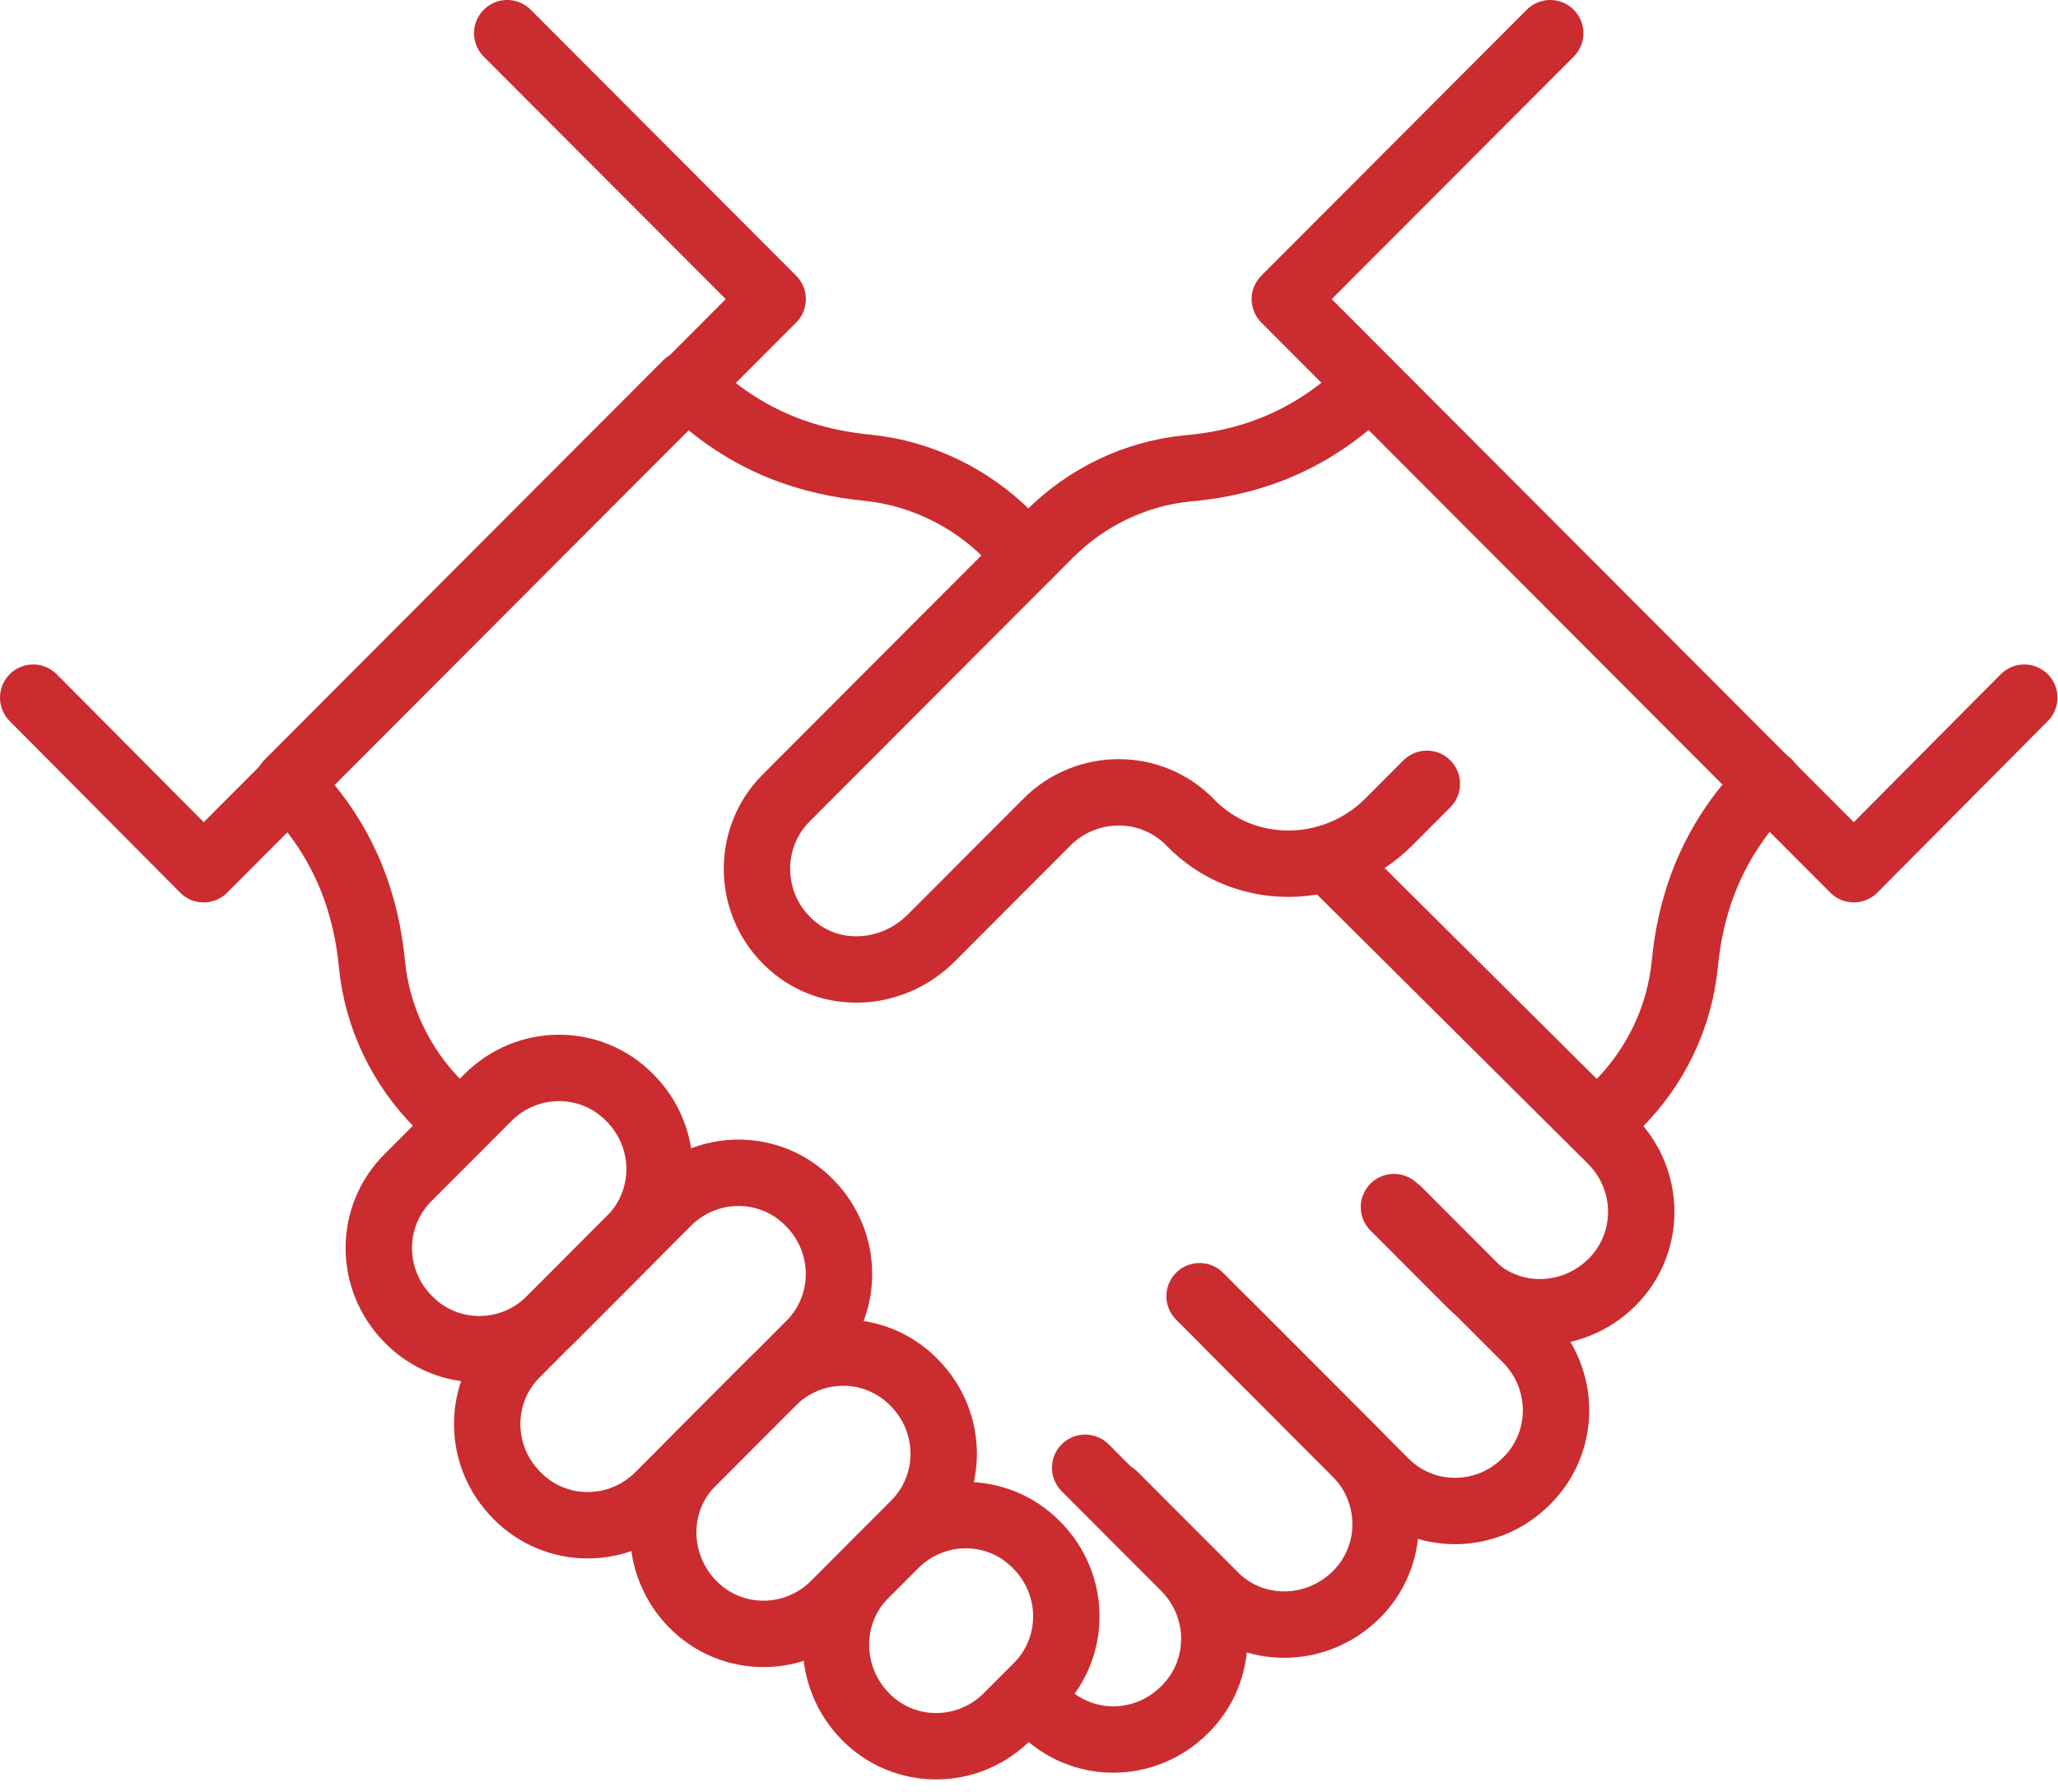
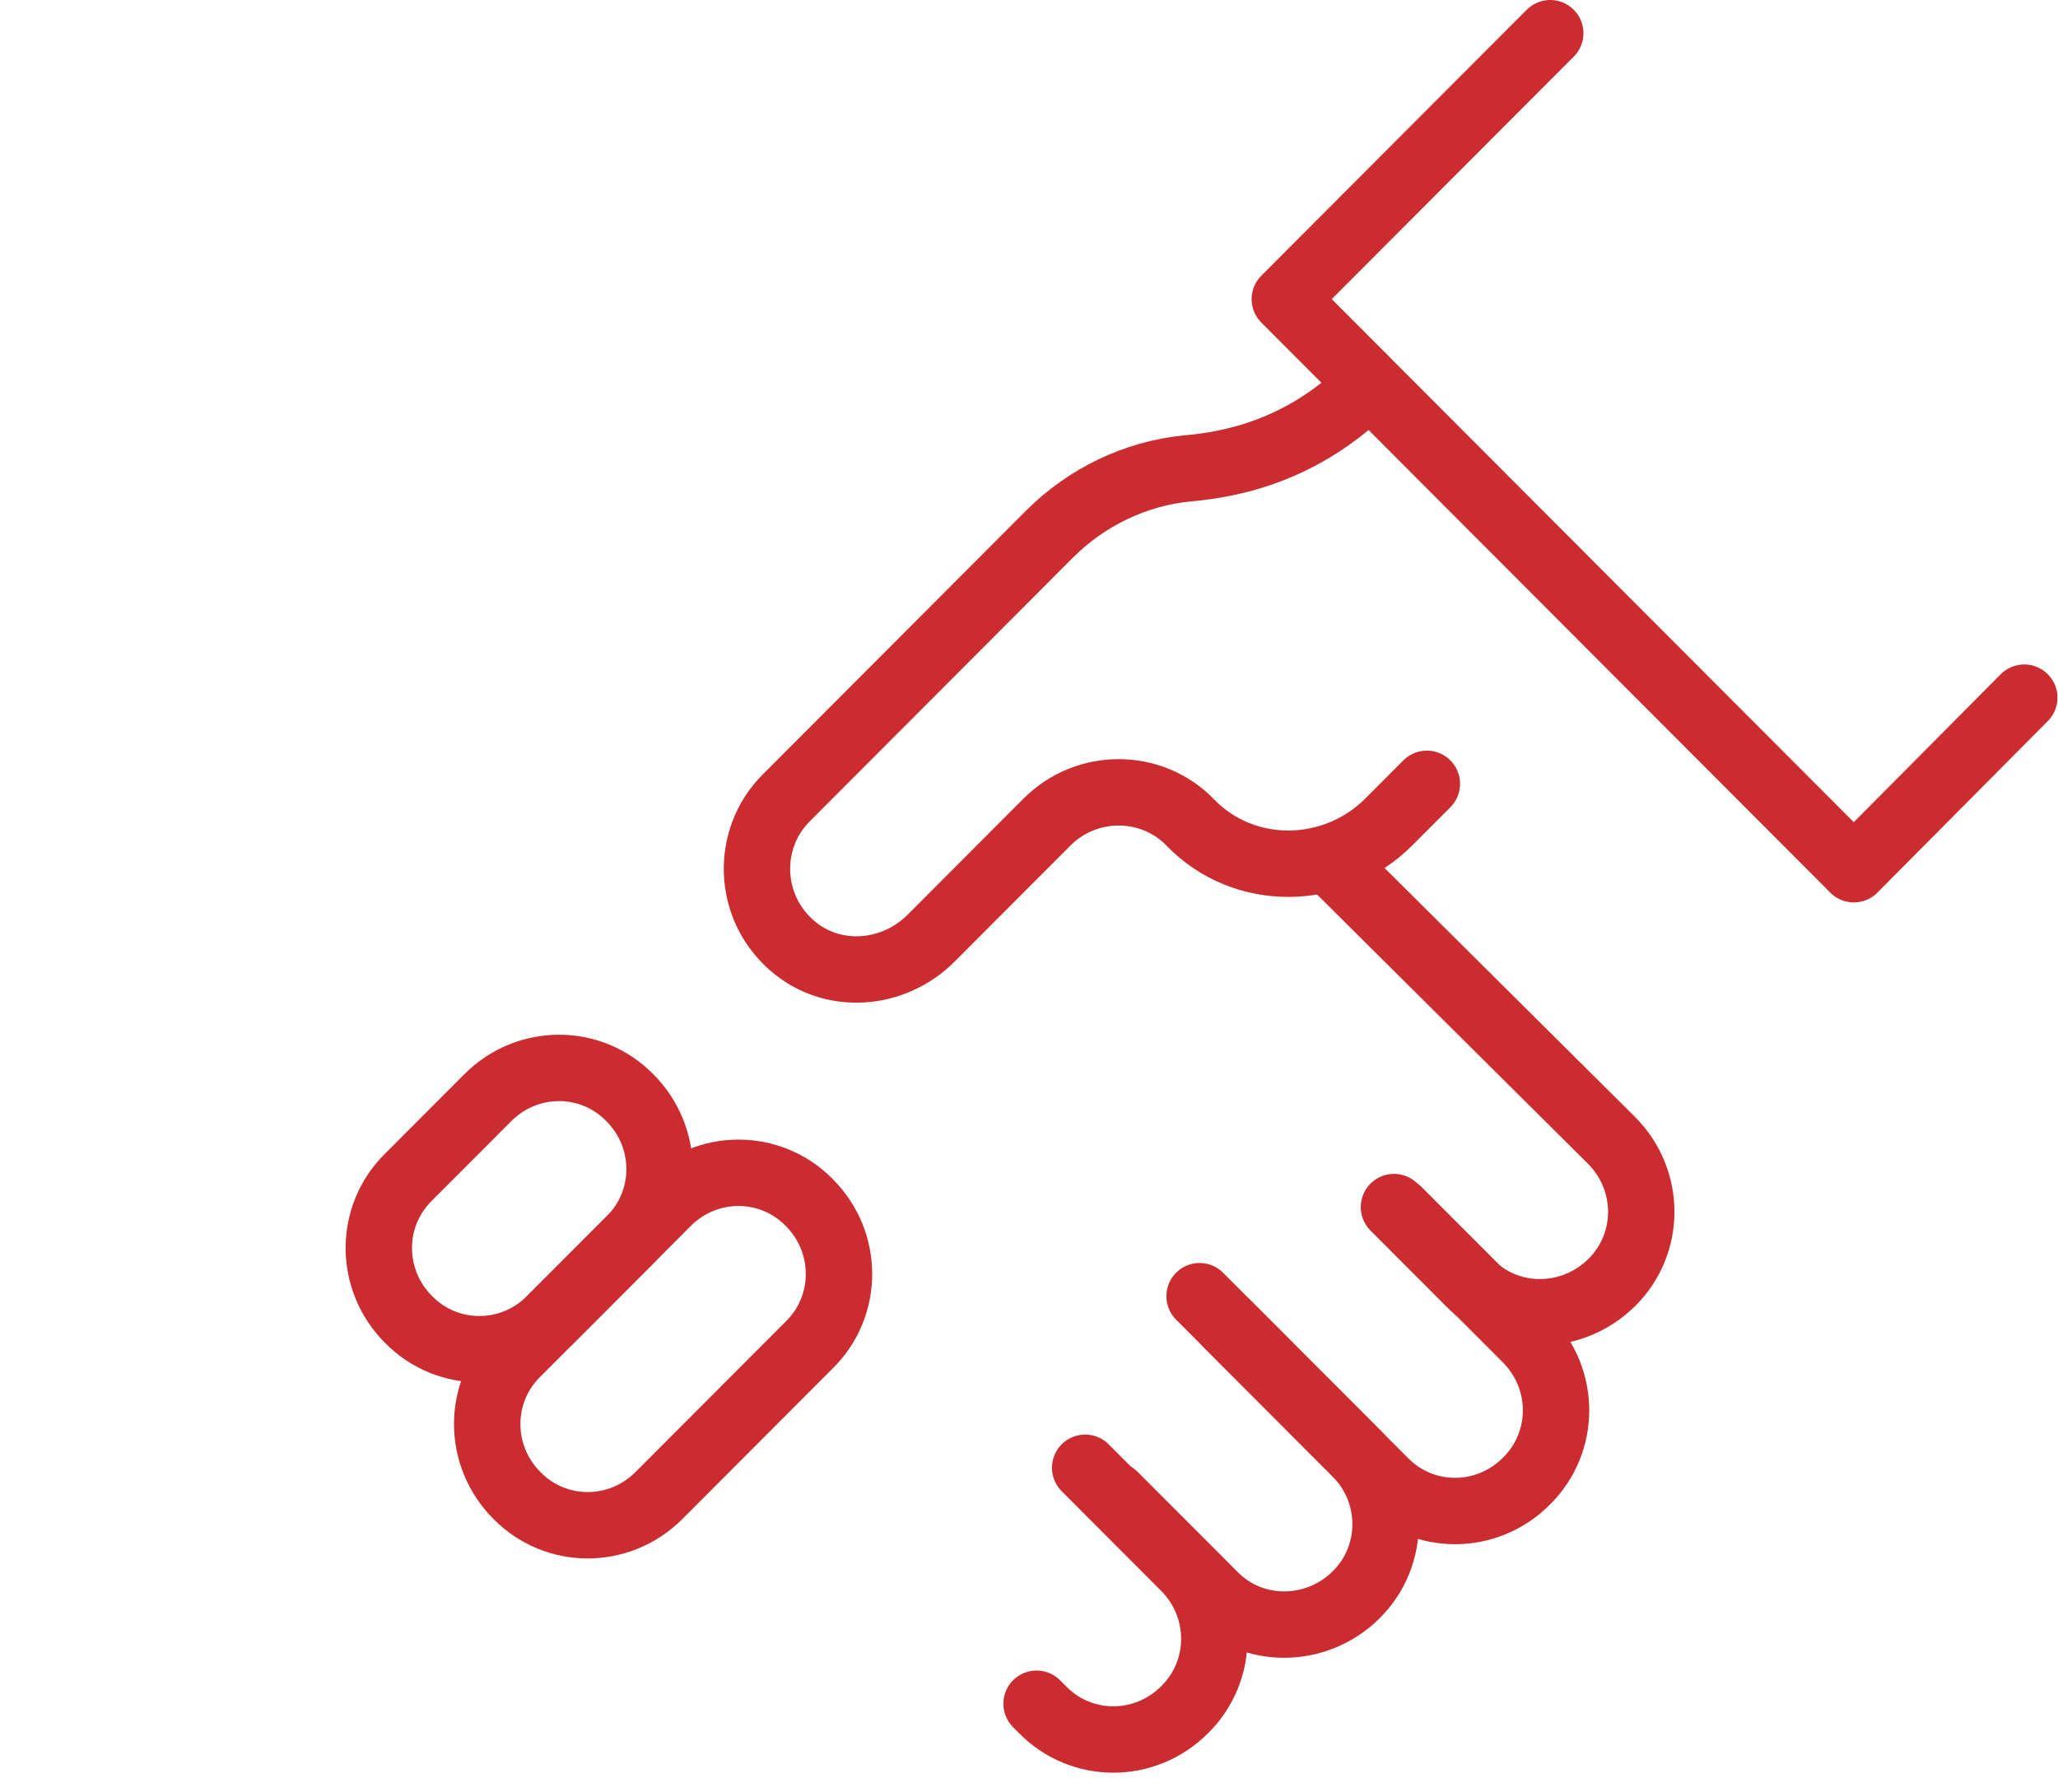
<svg xmlns="http://www.w3.org/2000/svg" width="62" height="54" viewBox="0 0 62 54" fill="none">
  <path d="M36.139 39.052L40.847 43.769C42.041 44.965 42.041 46.884 40.847 48.057C39.653 49.231 37.738 49.254 36.567 48.057L33.571 45.056" stroke="#CB2C30" stroke-width="2" stroke-linecap="round" stroke-linejoin="round" />
  <path d="M42.131 36.48L45.983 40.339C47.176 41.535 47.176 43.453 45.983 44.627C44.789 45.823 42.874 45.823 41.703 44.627L36.995 39.91" stroke="#CB2C30" stroke-width="2" stroke-linecap="round" stroke-linejoin="round" />
  <path d="M40.035 25.895L48.55 34.358C49.743 35.554 49.743 37.473 48.55 38.646C47.356 39.82 45.441 39.843 44.27 38.646L41.995 36.367" stroke="#CB2C30" stroke-width="2" stroke-linecap="round" stroke-linejoin="round" />
-   <path d="M15.281 1L23.277 9.012L6.136 26.188L1 21.019" stroke="#CB2C30" stroke-width="2" stroke-linecap="round" stroke-linejoin="round" />
-   <path d="M13.839 33.906L13.231 33.297C12.082 32.146 11.361 30.656 11.204 29.031C11.046 27.429 10.505 25.42 8.681 23.592L20.687 11.562C22.511 13.391 24.516 13.932 26.115 14.09C27.715 14.248 29.224 14.97 30.372 16.122L30.981 16.731" stroke="#CB2C30" stroke-width="2" stroke-linecap="round" stroke-linejoin="round" />
  <path d="M32.692 44.221L35.688 47.222C36.882 48.419 36.882 50.337 35.688 51.511C34.494 52.707 32.58 52.707 31.409 51.511L31.228 51.33" stroke="#CB2C30" stroke-width="2" stroke-linecap="round" stroke-linejoin="round" />
  <path d="M42.986 23.615L41.837 24.766C40.193 26.414 37.49 26.459 35.868 24.789C34.697 23.57 32.737 23.57 31.543 24.766L28.052 28.264C26.903 29.415 25.056 29.551 23.84 28.468C22.511 27.294 22.465 25.263 23.682 24.044L31.611 16.099C32.737 14.971 34.201 14.271 35.755 14.113C37.377 13.978 39.404 13.436 41.251 11.585" stroke="#CB2C30" stroke-width="2" stroke-linecap="round" stroke-linejoin="round" />
  <path d="M18.975 33.072C20.169 34.268 20.169 36.186 18.975 37.36L16.587 39.752C15.393 40.948 13.479 40.948 12.307 39.752C11.114 38.556 11.114 36.637 12.307 35.464L14.695 33.072C15.889 31.875 17.804 31.875 18.975 33.072Z" stroke="#CB2C30" stroke-width="2" stroke-linecap="round" stroke-linejoin="round" />
  <path d="M24.381 36.231C25.574 37.427 25.574 39.346 24.381 40.519L19.853 45.056C18.659 46.252 16.744 46.252 15.573 45.056C14.379 43.86 14.379 41.941 15.573 40.768L20.101 36.231C21.295 35.035 23.209 35.035 24.381 36.231Z" stroke="#CB2C30" stroke-width="2" stroke-linecap="round" stroke-linejoin="round" />
-   <path d="M27.535 41.648C28.729 42.844 28.729 44.763 27.535 45.936L25.147 48.329C23.953 49.525 22.039 49.525 20.867 48.329C19.696 47.133 19.674 45.214 20.867 44.041L23.255 41.648C24.449 40.452 26.363 40.452 27.535 41.648Z" stroke="#CB2C30" stroke-width="2" stroke-linecap="round" stroke-linejoin="round" />
-   <path d="M31.229 46.546C32.423 47.742 32.423 49.66 31.229 50.834L30.35 51.714C29.157 52.91 27.242 52.91 26.07 51.714C24.899 50.518 24.877 48.599 26.07 47.426L26.949 46.546C28.143 45.349 30.058 45.349 31.229 46.546Z" stroke="#CB2C30" stroke-width="2" stroke-linecap="round" stroke-linejoin="round" />
-   <path d="M48.122 33.907L48.73 33.297C49.879 32.146 50.6 30.657 50.758 29.032C50.915 27.429 51.456 25.42 53.28 23.592" stroke="#CB2C30" stroke-width="2" stroke-linecap="round" stroke-linejoin="round" />
  <path d="M60.984 21.019L55.849 26.188L38.707 9.012L46.703 1" stroke="#CB2C30" stroke-width="2" stroke-linecap="round" stroke-linejoin="round" />
</svg>